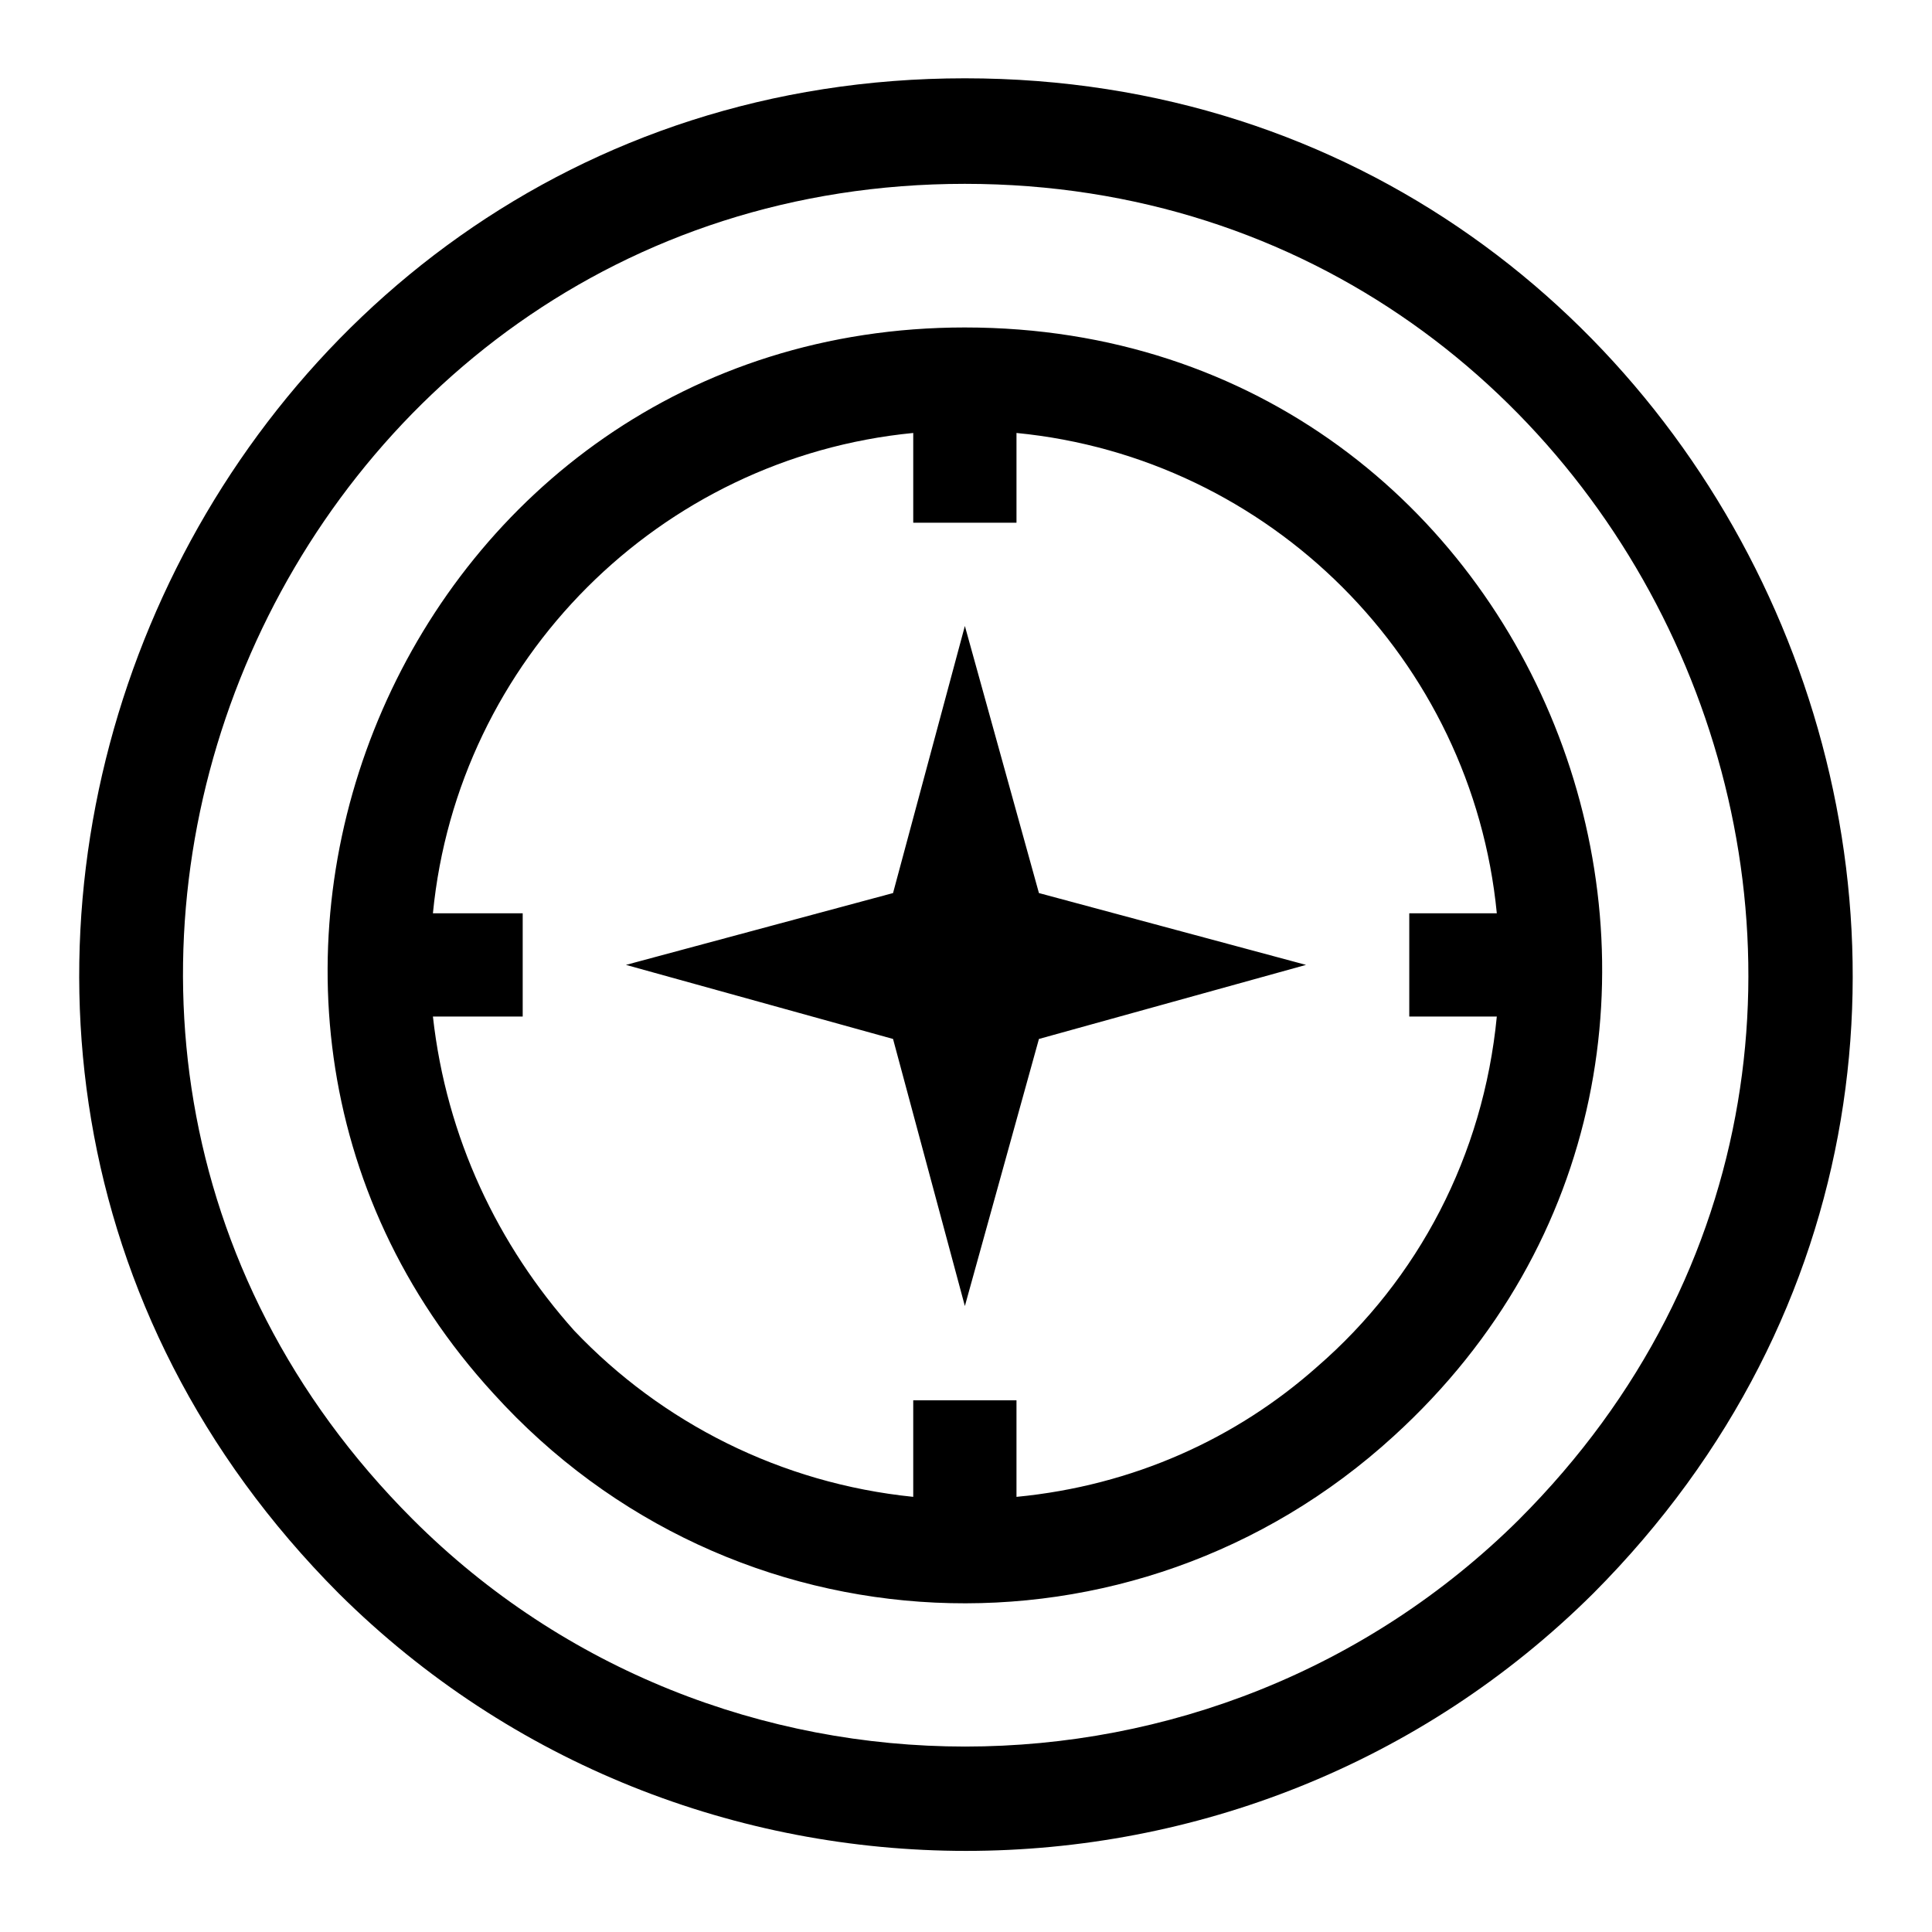
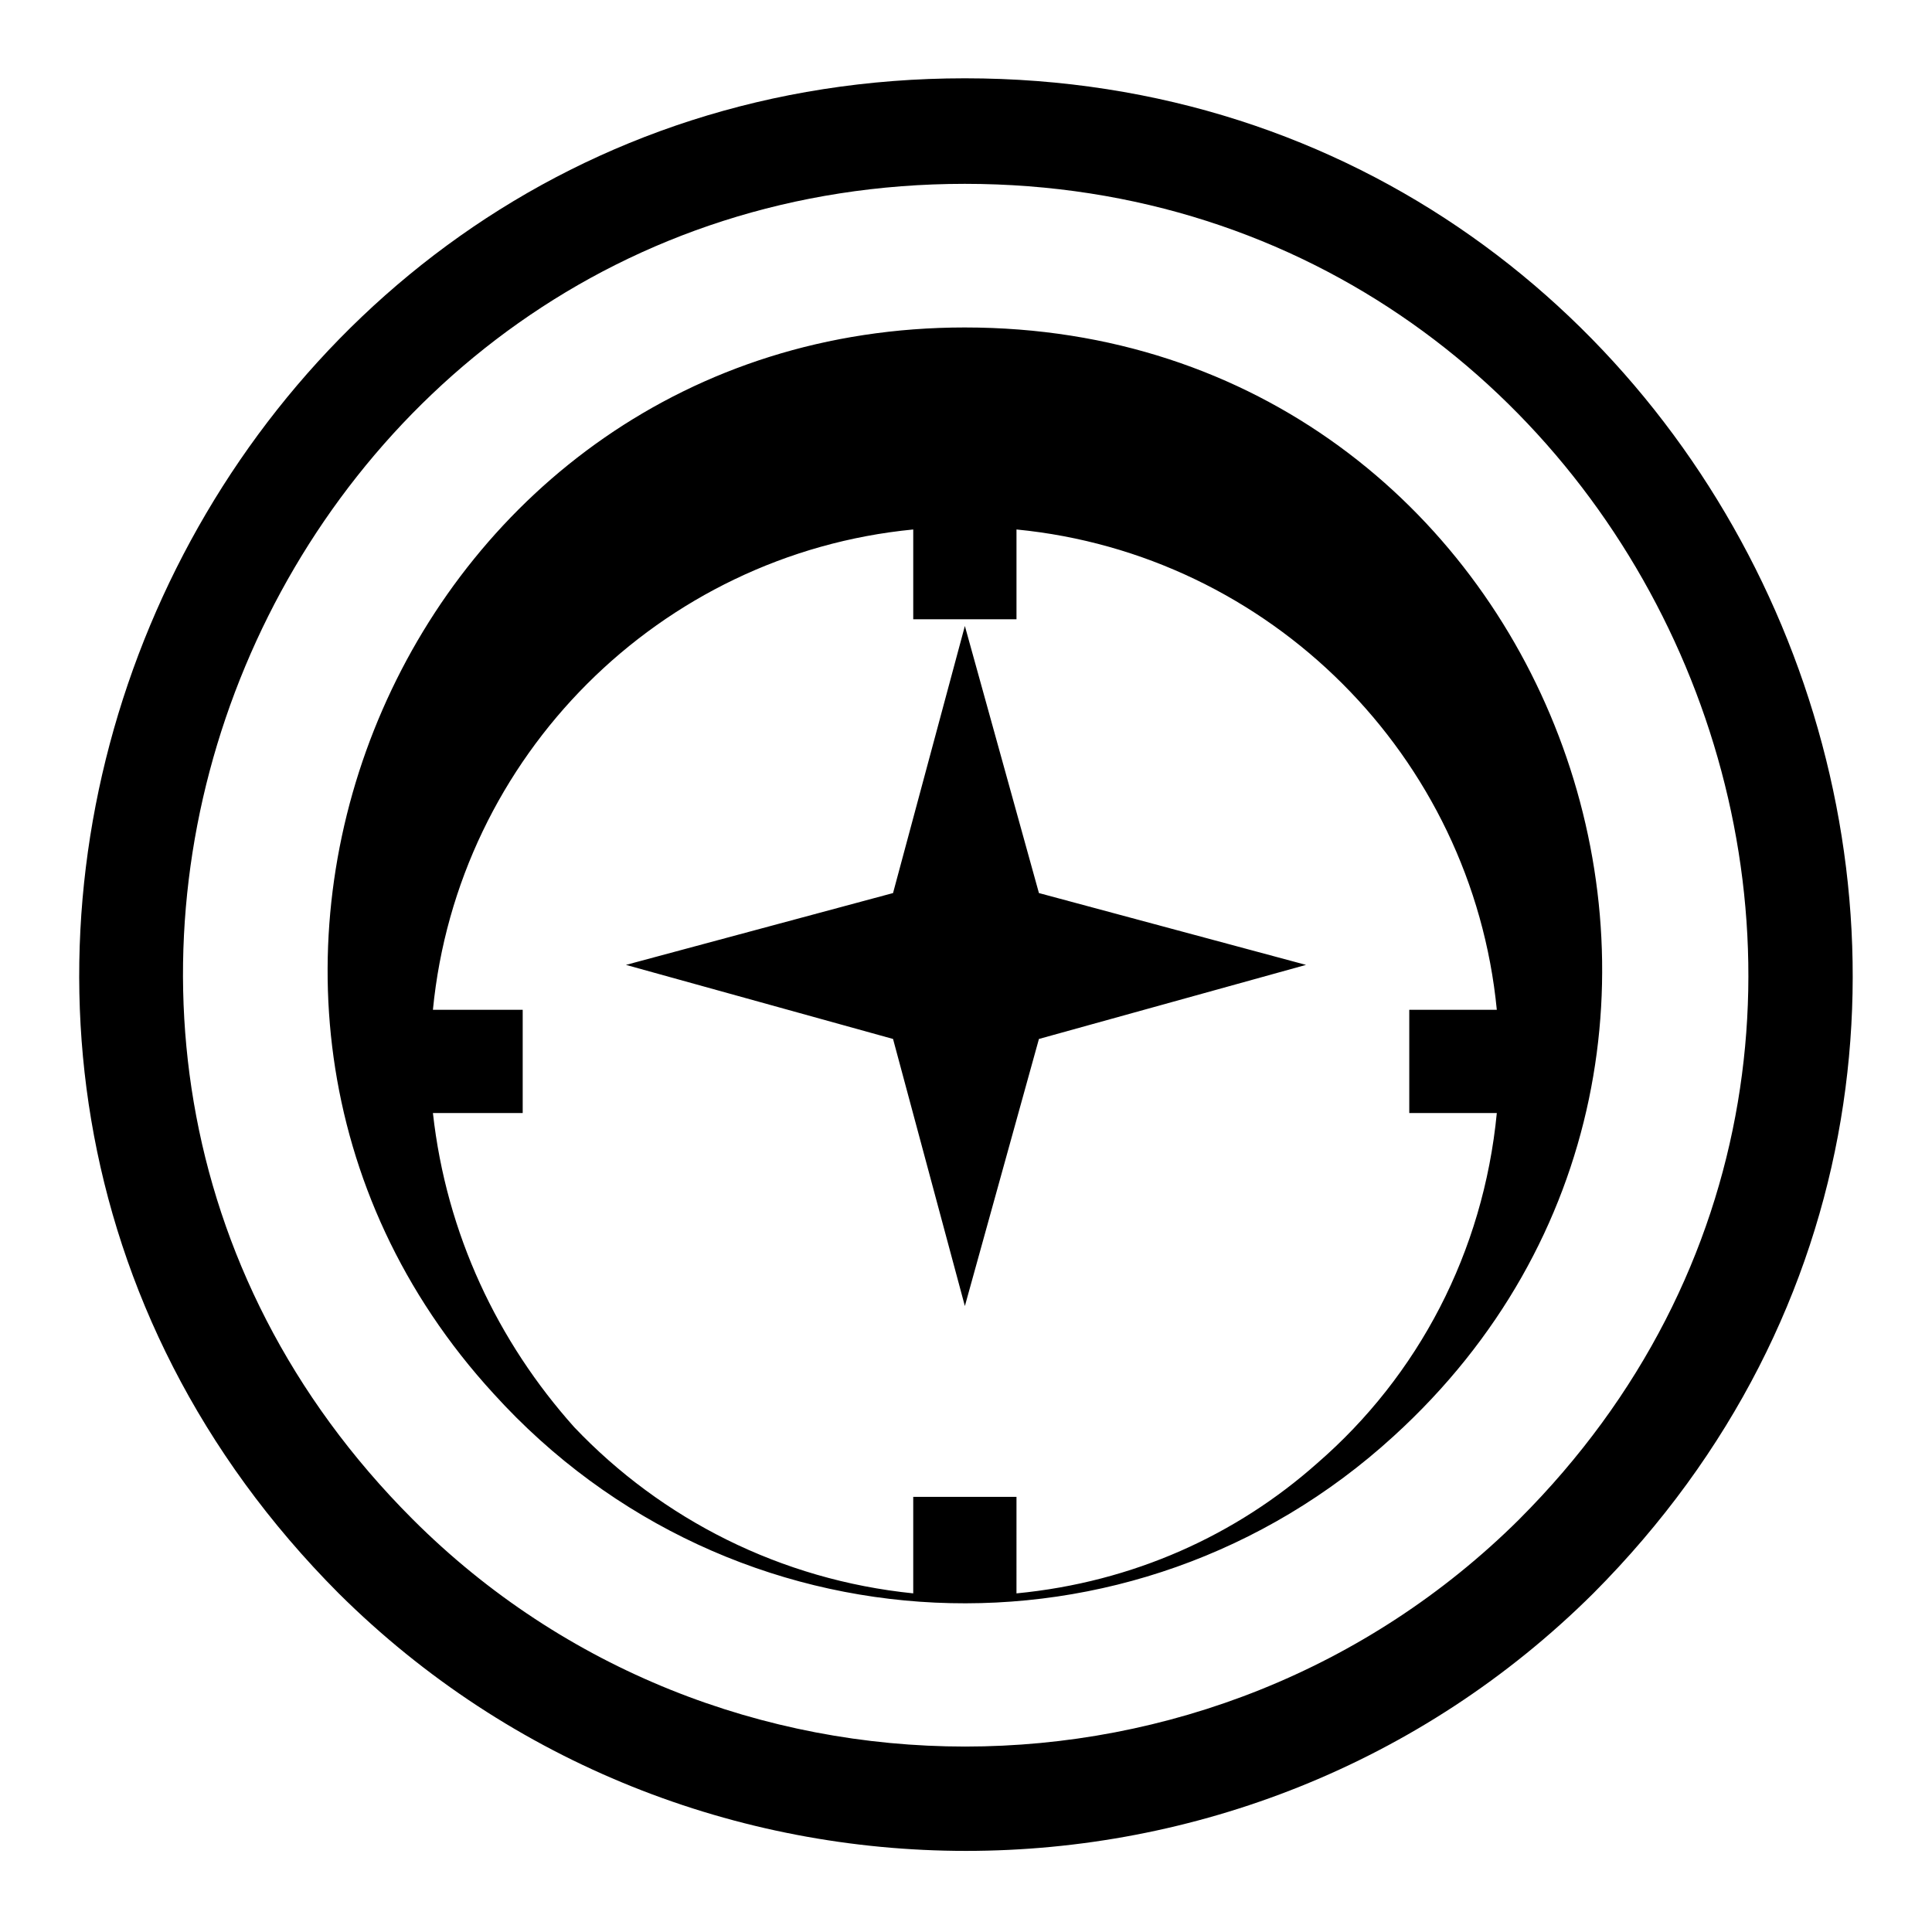
<svg xmlns="http://www.w3.org/2000/svg" fill="#000000" width="800px" height="800px" version="1.1" viewBox="144 144 512 512">
-   <path d="m399.7 164.75c-206.4 0-314.06 252.8-165.95 401.5 91.602 91.008 240.9 91.008 332.5 0 148.11-148.7 40.449-401.5-166.55-401.5zm19.629 215.92-19.629-70.781-19.035 70.781-70.781 19.035 70.781 19.629 19.035 70.781 19.629-70.781 70.781-19.629zm-19.629-149.89c-147.52 0-222.46 176.07-124.91 282.54 63.051 69.594 169.52 74.352 238.52 11.301 113.02-102.9 41.637-293.84-113.61-293.84zm13.68 309.9v-25.578h-27.363v25.578c-35.094-3.57-66.621-19.629-89.816-44.016-20.223-22.602-33.906-51.152-37.473-83.273h23.793v-27.363h-23.793c6.543-67.215 60.078-120.75 127.29-127.29v23.793h27.363v-23.793c67.215 6.543 120.75 60.078 127.29 127.29h-23.199v27.363h23.199c-3.57 36.879-20.82 69.594-47.586 92.793-21.414 19.035-48.773 31.523-79.707 34.5zm133.24 5.949c-80.895 80.301-212.95 80.301-293.25 0-130.86-130.86-36.285-353.91 146.32-353.91 182.61 0 277.78 223.05 146.92 353.91z" fill-rule="evenodd" />
+   <path d="m399.7 164.75c-206.4 0-314.06 252.8-165.95 401.5 91.602 91.008 240.9 91.008 332.5 0 148.11-148.7 40.449-401.5-166.55-401.5zm19.629 215.92-19.629-70.781-19.035 70.781-70.781 19.035 70.781 19.629 19.035 70.781 19.629-70.781 70.781-19.629zm-19.629-149.89c-147.52 0-222.46 176.07-124.91 282.54 63.051 69.594 169.52 74.352 238.52 11.301 113.02-102.9 41.637-293.84-113.61-293.84zm13.68 309.9h-27.363v25.578c-35.094-3.57-66.621-19.629-89.816-44.016-20.223-22.602-33.906-51.152-37.473-83.273h23.793v-27.363h-23.793c6.543-67.215 60.078-120.75 127.29-127.29v23.793h27.363v-23.793c67.215 6.543 120.75 60.078 127.29 127.29h-23.199v27.363h23.199c-3.57 36.879-20.82 69.594-47.586 92.793-21.414 19.035-48.773 31.523-79.707 34.5zm133.24 5.949c-80.895 80.301-212.95 80.301-293.25 0-130.86-130.86-36.285-353.91 146.32-353.91 182.61 0 277.78 223.05 146.92 353.91z" fill-rule="evenodd" />
</svg>